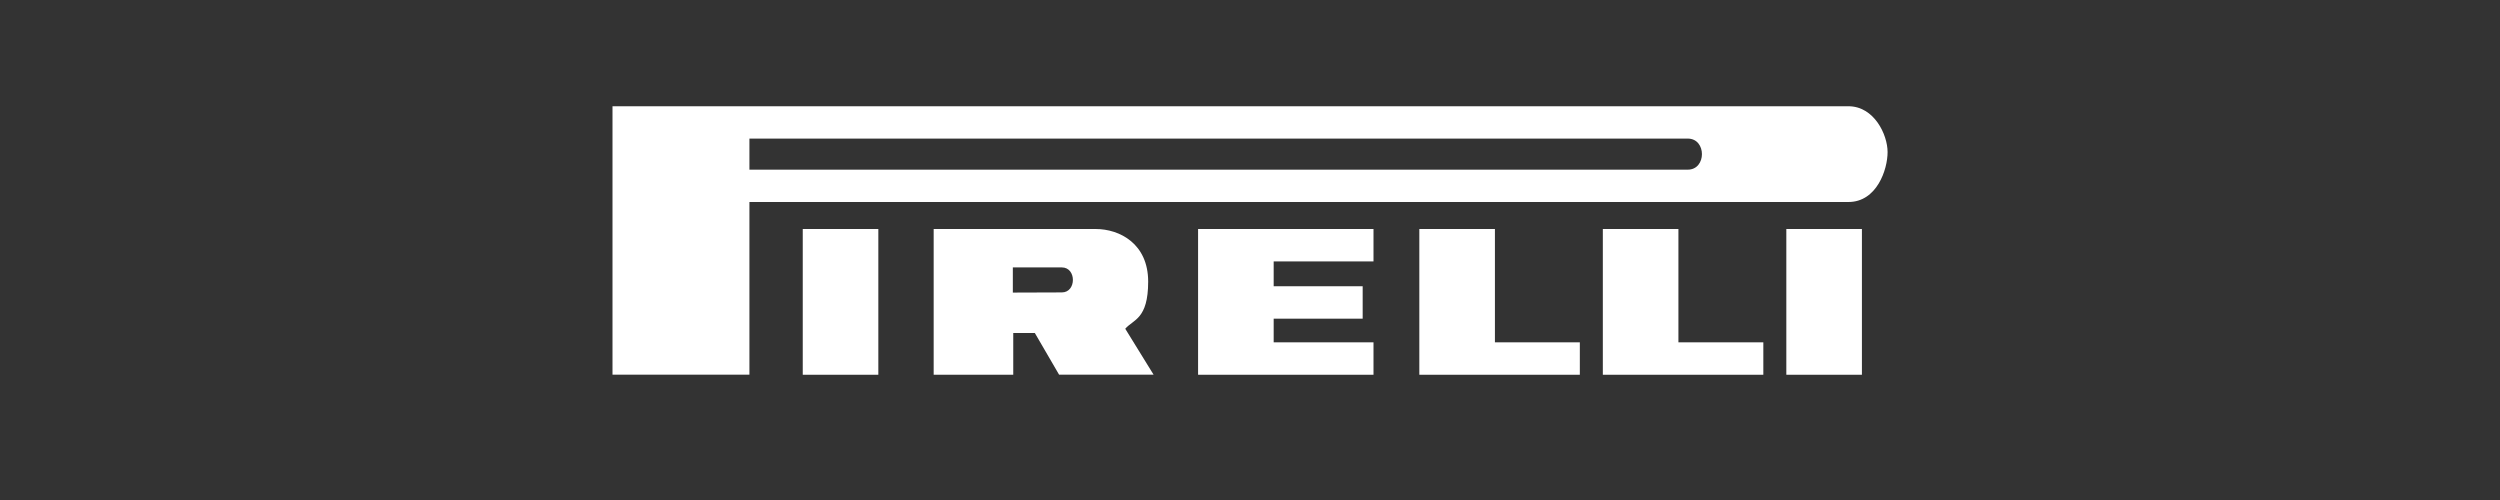
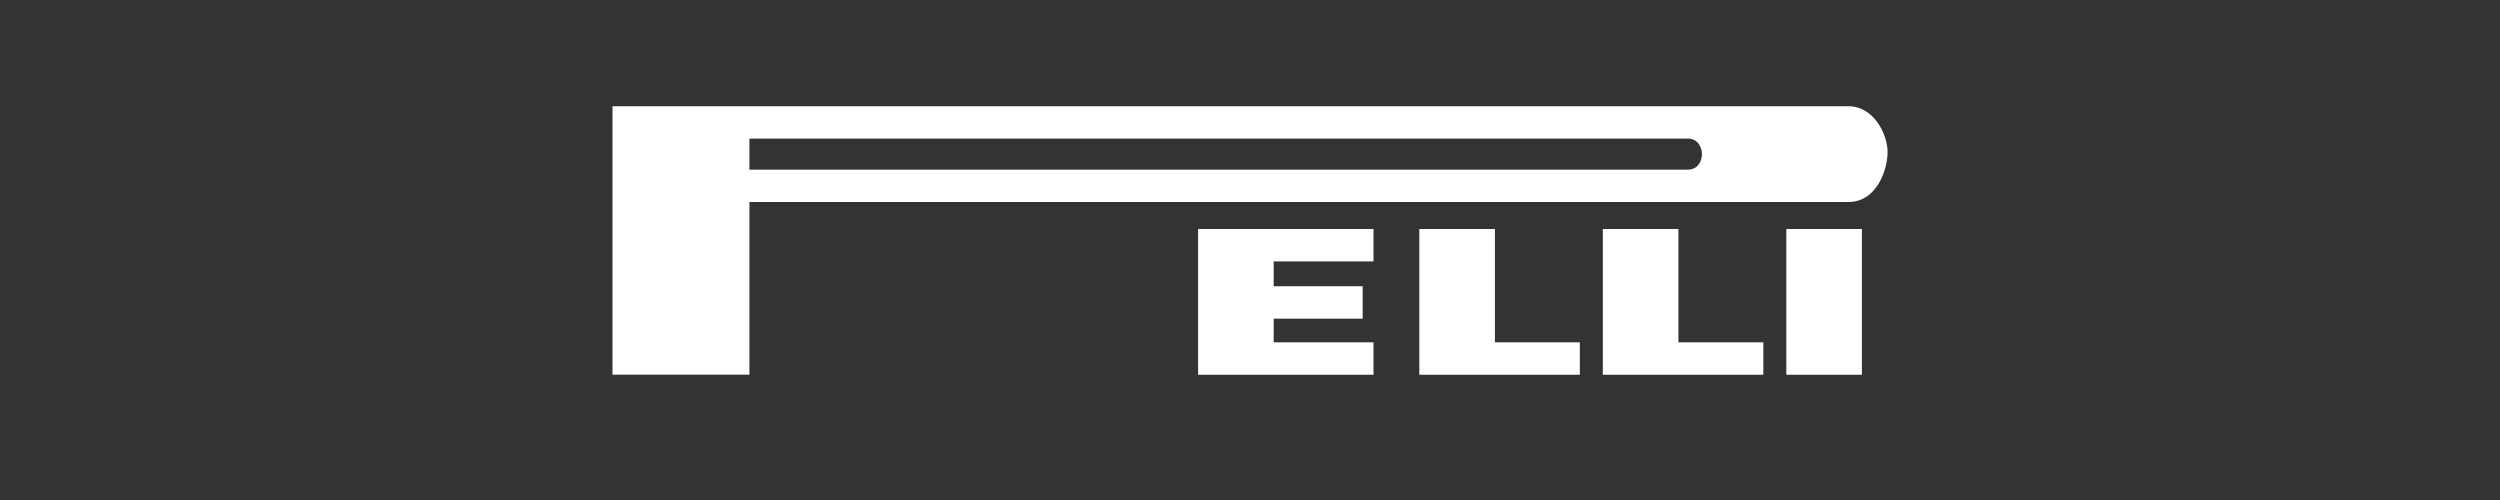
<svg xmlns="http://www.w3.org/2000/svg" id="pirelli" viewBox="0 0 300 60">
  <rect x="0" y="0" width="300" height="60" fill="#333333" stroke="none" />
  <defs>
    <style> .cls-1 { fill: #fff; } </style>
  </defs>
-   <rect class="cls-1" x="96.33" y="27.48" width="9.07" height="17.49" />
  <rect class="cls-1" x="214.36" y="27.48" width="9.07" height="17.49" />
  <polygon class="cls-1" points="179.39 41.08 189.58 41.08 189.58 44.97 179.39 44.97 170.32 44.97 170.32 27.48 179.39 27.48 179.39 41.08 179.39 41.08" />
  <polyline class="cls-1" points="152.84 31.37 164.82 31.37 164.82 27.48 152.83 27.48 143.77 27.48 143.77 44.97 152.83 44.97 164.82 44.97 164.82 41.08 152.84 41.08 152.84 38.24 163.52 38.24 163.52 34.35 152.84 34.35 152.84 31.37" />
  <polygon class="cls-1" points="201.41 41.08 211.6 41.08 211.6 44.97 201.41 44.97 192.34 44.97 192.34 27.48 201.41 27.48 201.41 41.08 201.41 41.08" />
-   <path class="cls-1" d="M121.59,44.97h-9.55v-17.49h19.43c2.91,0,6.31,1.78,6.31,6.31s-1.78,4.53-2.75,5.66l3.4,5.51h-11.34l-2.91-5h-2.59v5ZM121.54,35.11s4.11-.02,5.88-.02,1.77-3,0-3h-5.88v3.02Z" />
  <path class="cls-1" d="M73.5,12.75h148.31c3.08,0,4.7,3.4,4.7,5.5s-1.29,5.99-4.7,5.99H89.93v20.72h-16.43V12.75ZM89.93,16.63v3.73h112.6c2.27,0,2.27-3.73,0-3.73h-112.6Z" />
</svg>